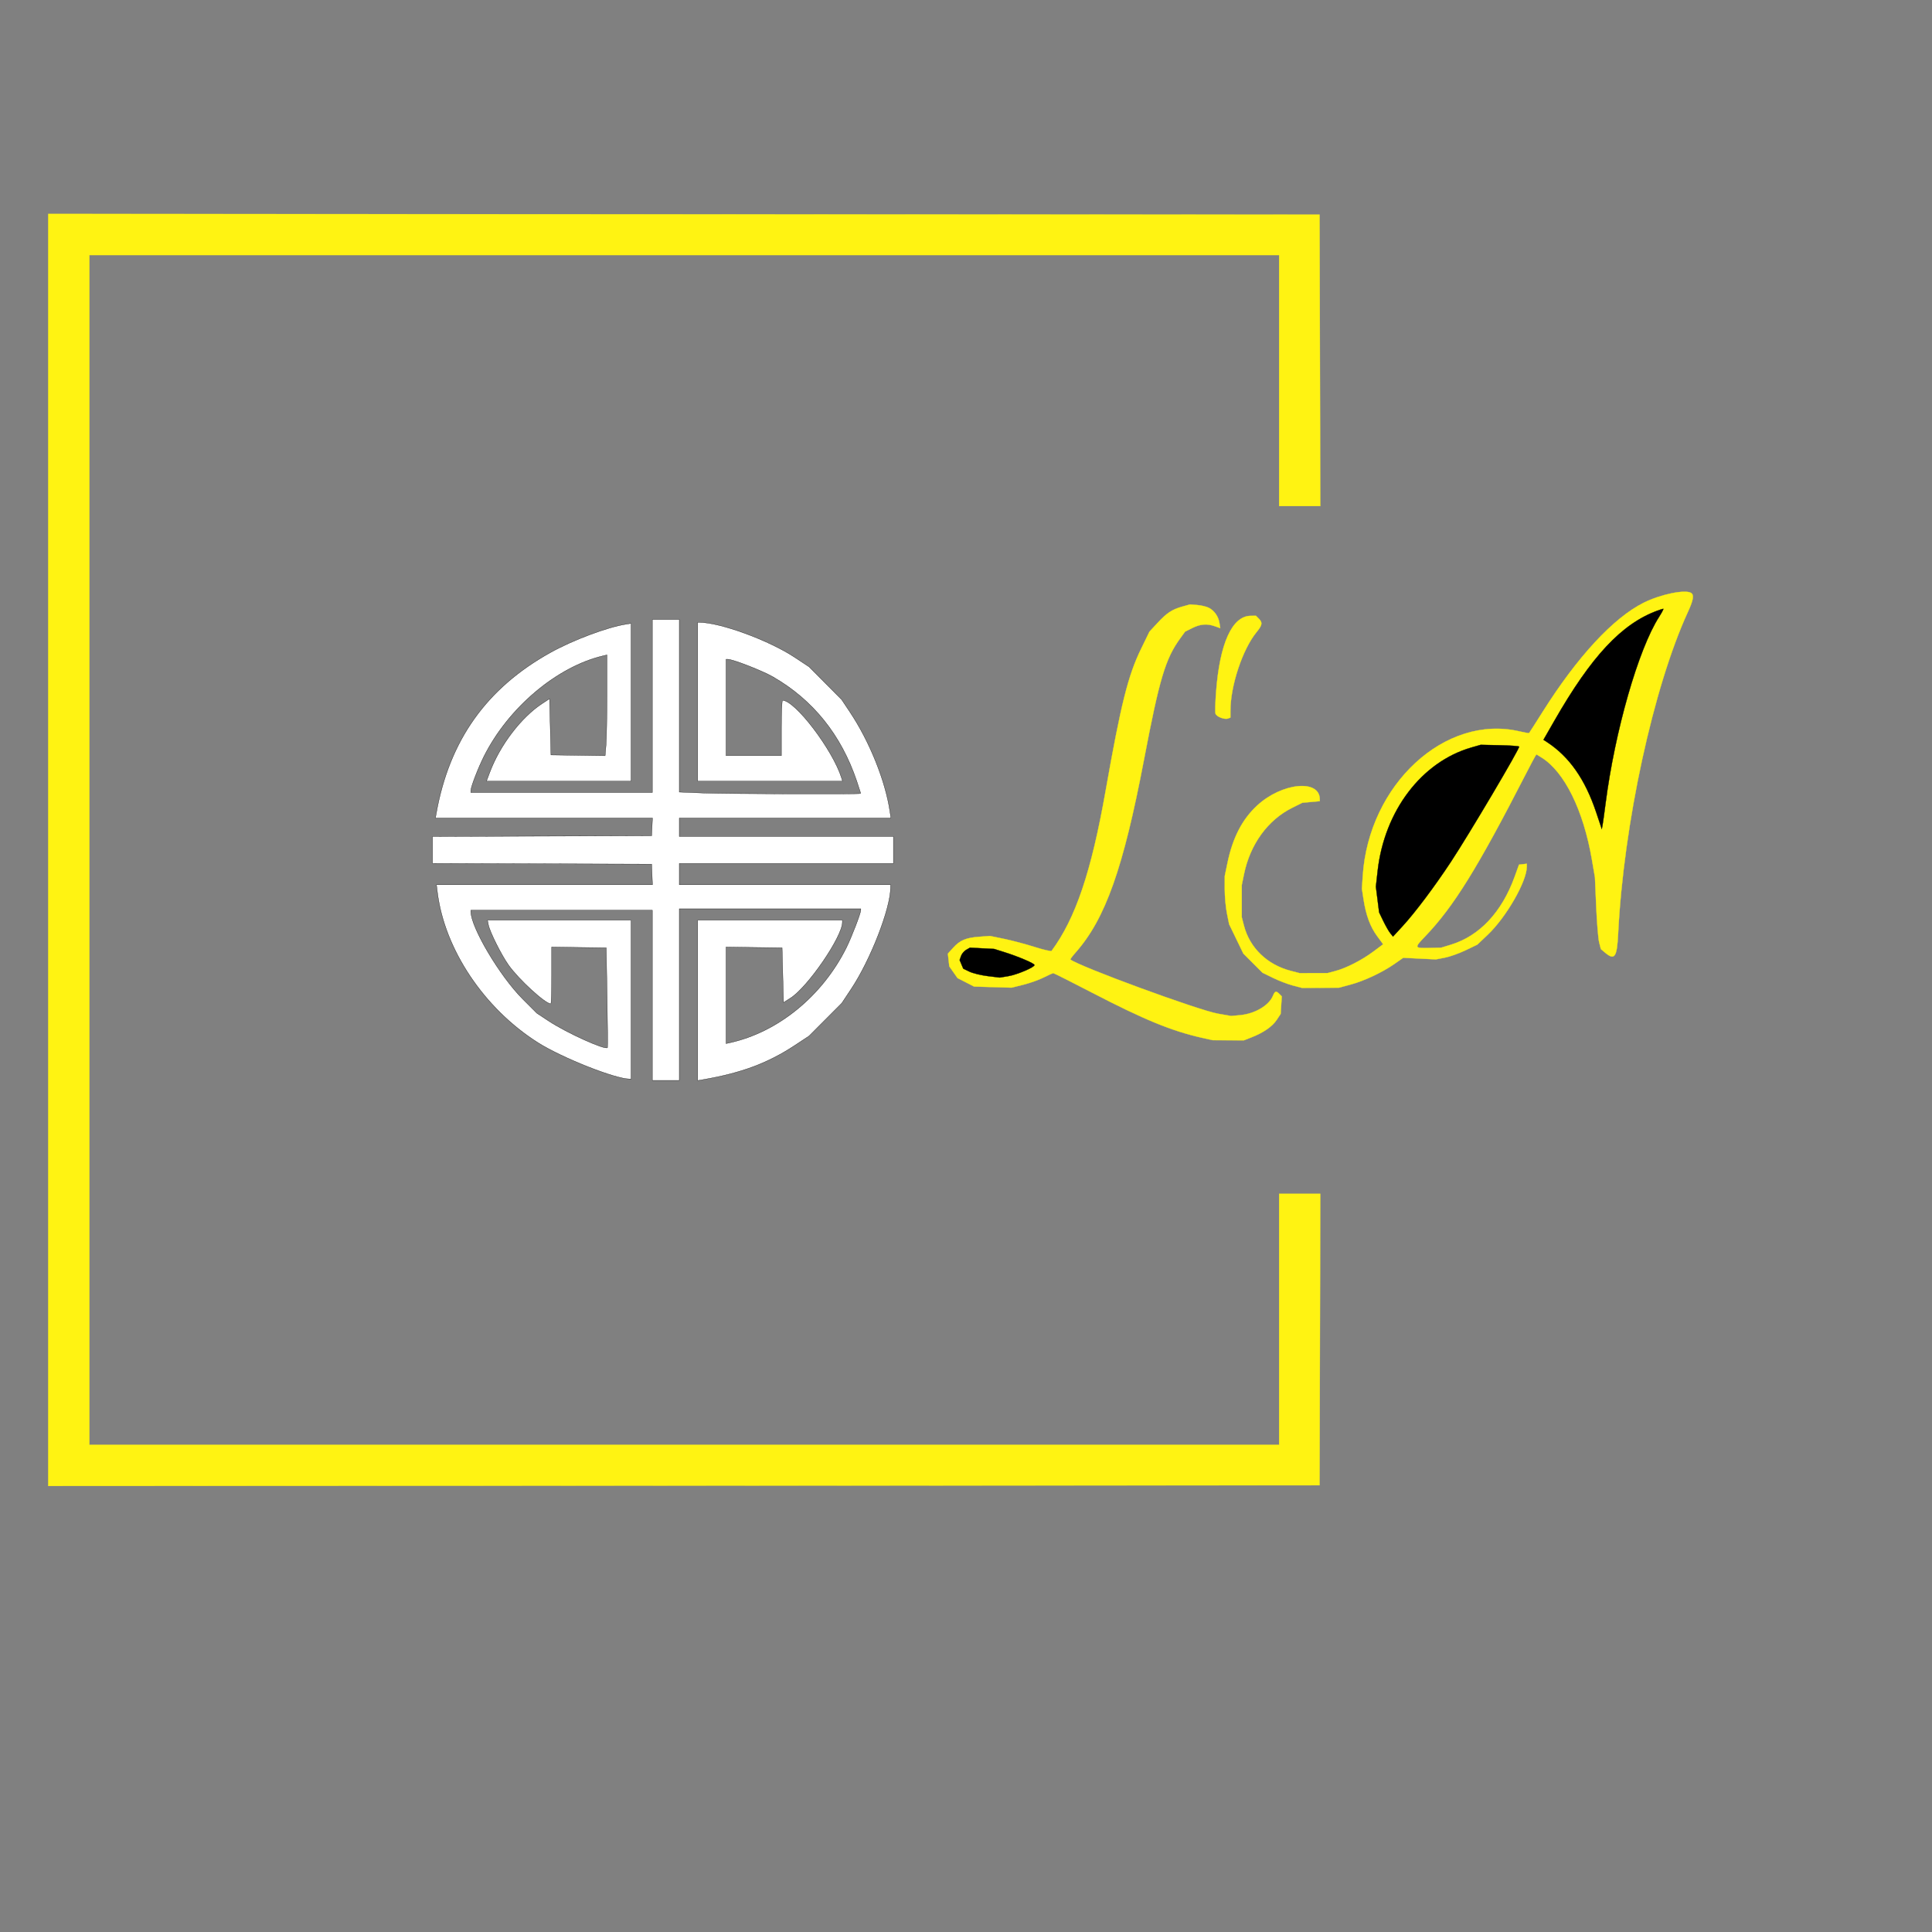
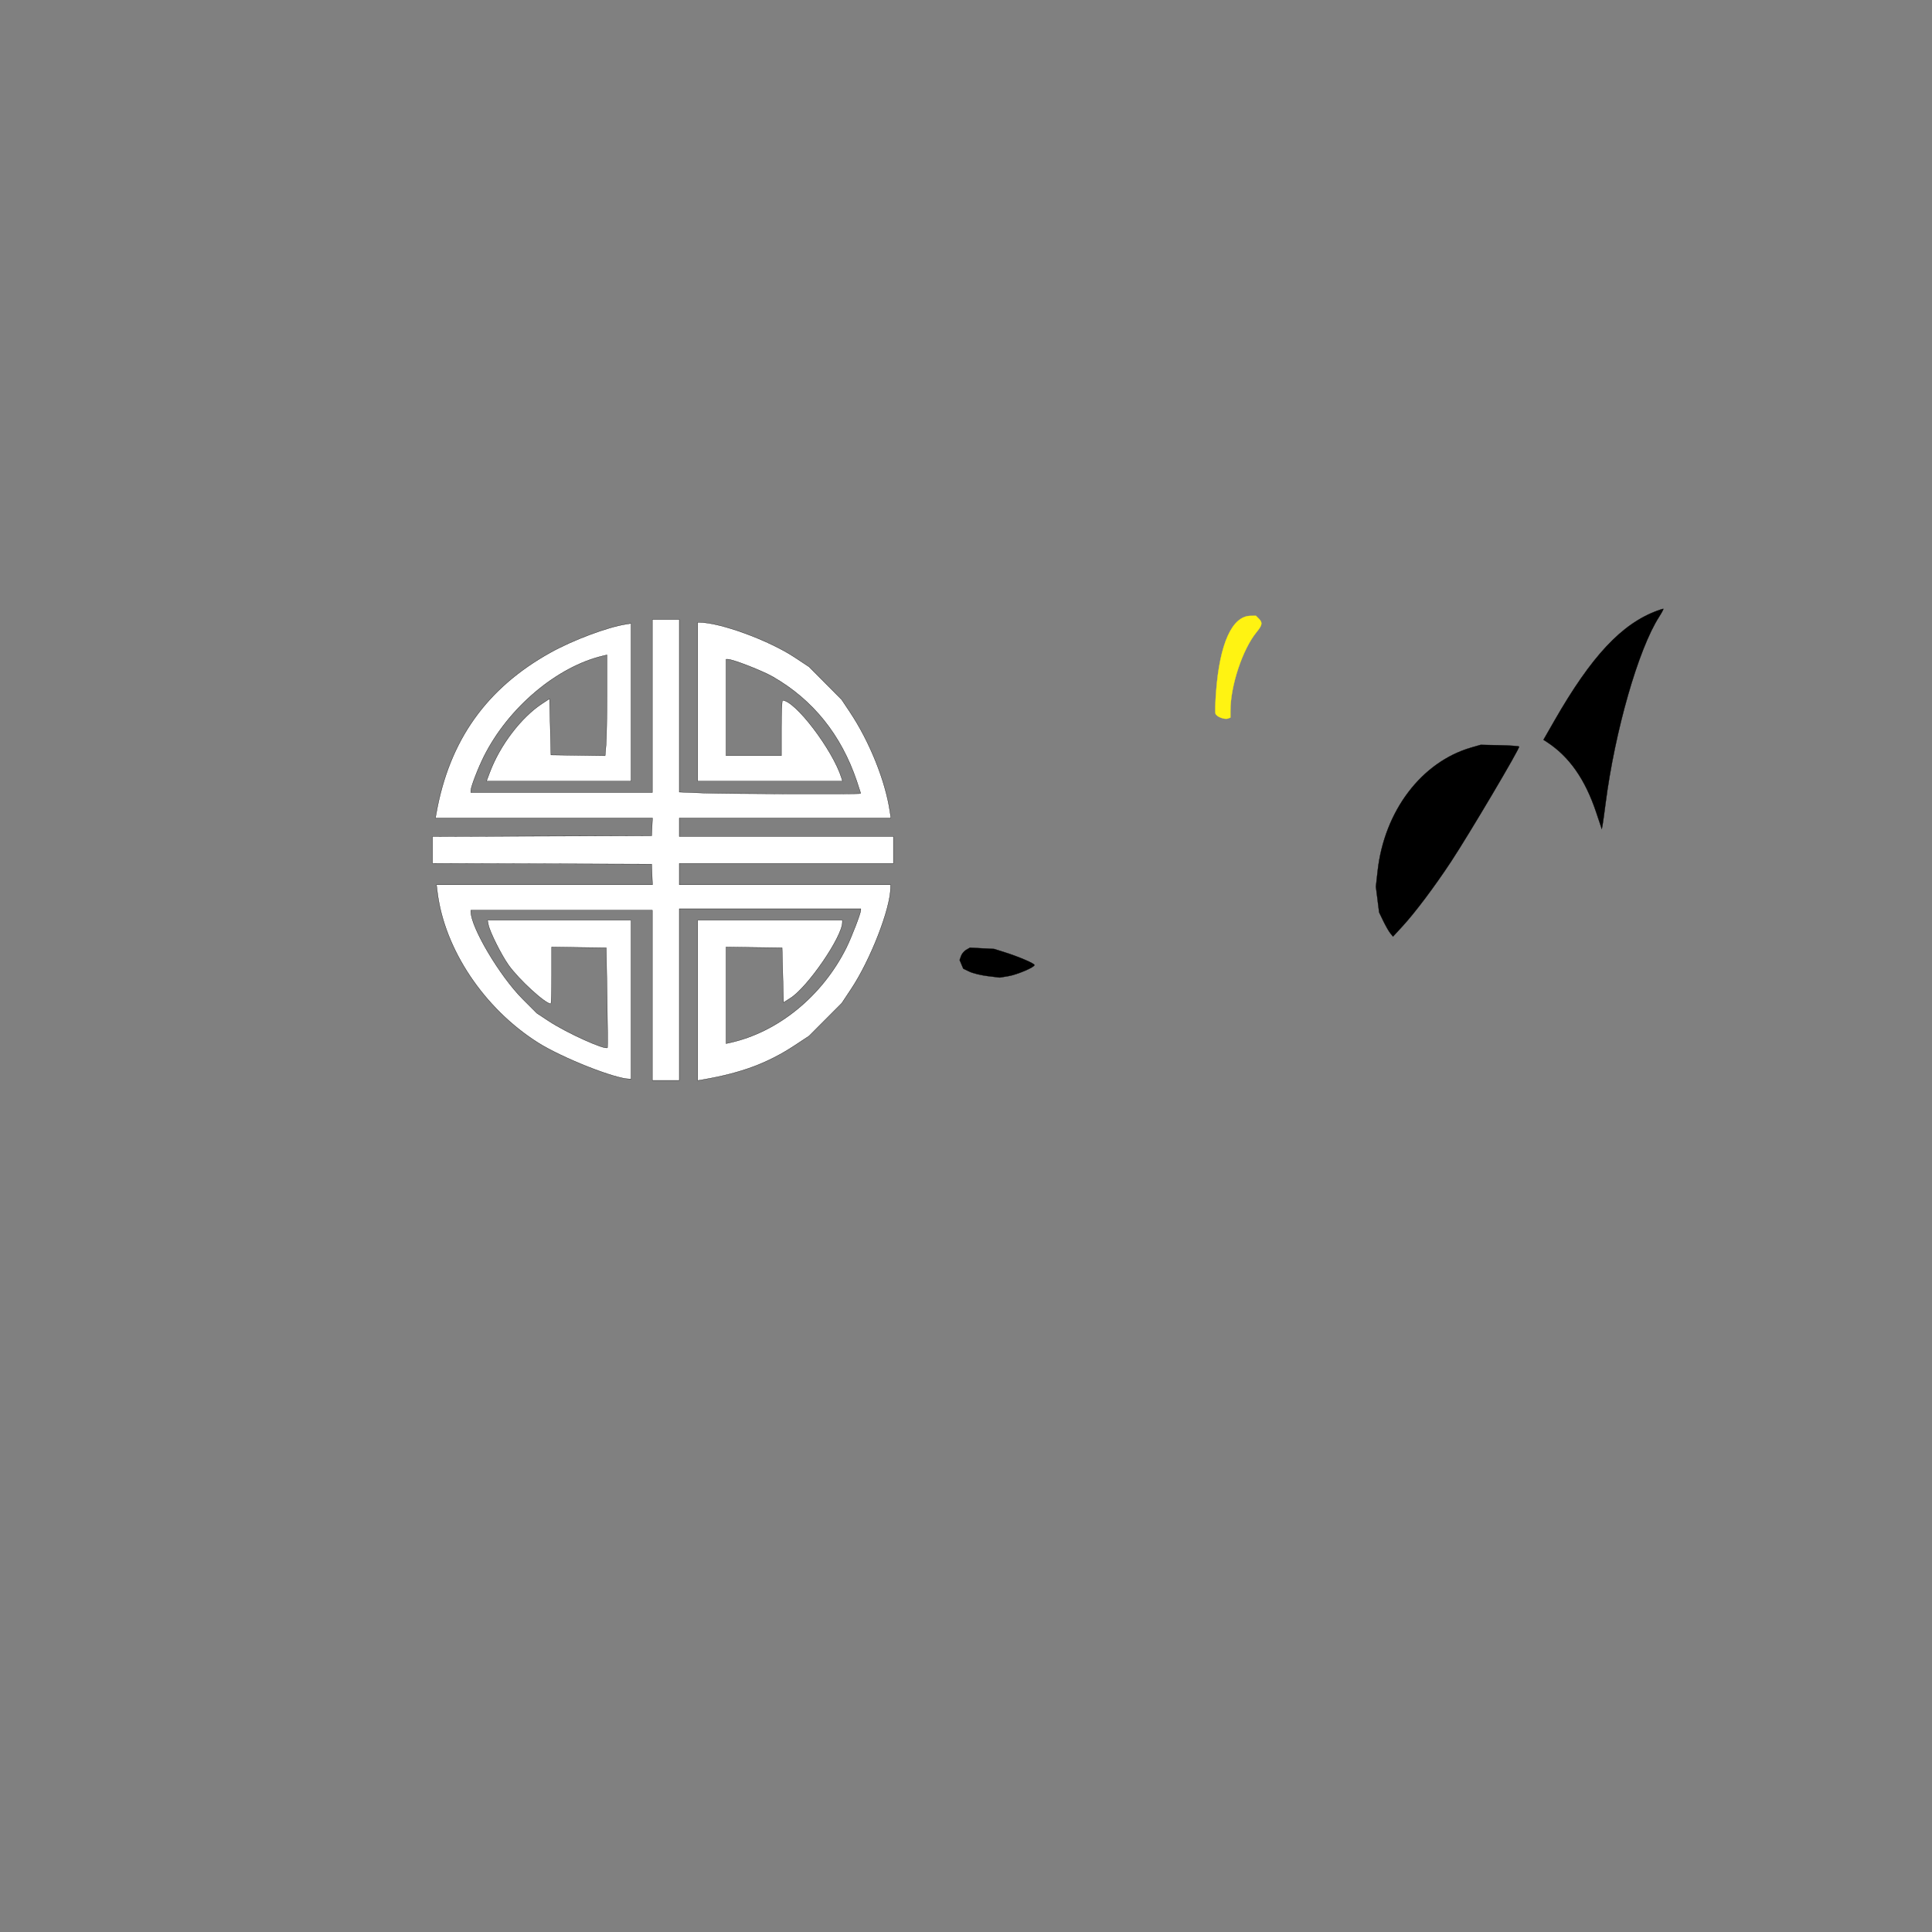
<svg xmlns="http://www.w3.org/2000/svg" height="500" viewBox="0 0 500 500" width="500">
  <rect x="0" y="0" width="500" height="500" fill="#808080" stroke="none" />
  <g>
-     <path d="M 1460.875 969.098 C 1463.06 967.714 1462.45 964.067 1458.652 955.821 C 1434.232 902.798 1413.255 806.136 1409.428 729 C 1408.591 712.127 1406.985 709.776 1400.199 715.486 L 1397.245 717.972 L 1396.043 722.736 C 1395.382 725.356 1394.445 736.725 1393.961 748 L 1393.08 768.5 L 1390.942 780.975 C 1384.95 815.948 1371.569 843.069 1355.366 853.083 L 1351.797 855.289 L 1350.894 853.894 C 1350.397 853.128 1347.451 847.55 1344.346 841.5 C 1310.168 774.889 1293.346 747.776 1273.153 726.749 C 1265.509 718.789 1265.62 718.511 1276.343 718.752 L 1284.587 718.938 L 1291.543 721.065 C 1311.693 727.225 1327.41 744.002 1336.453 769 L 1339.528 777.5 L 1342.264 777.816 L 1345 778.133 L 1345 776.126 C 1345 765.71 1330.568 740.543 1317.447 728.08 L 1310.11 721.111 L 1301.805 717.125 C 1297.237 714.934 1290.654 712.594 1287.175 711.925 L 1280.85 710.71 L 1269.36 711.276 L 1257.87 711.842 L 1251.577 707.443 C 1243.092 701.512 1230.217 695.479 1220.5 692.882 L 1212.5 690.744 L 1199.5 690.672 L 1186.5 690.6 L 1180 692.31 C 1176.425 693.251 1170.158 695.655 1166.074 697.652 L 1158.648 701.283 L 1151.891 708.04 L 1145.135 714.796 L 1140.123 725.148 L 1135.11 735.5 L 1133.555 743.208 C 1132.7 747.447 1132.006 755.097 1132.013 760.208 L 1132.026 769.5 L 1133.89 778.5 C 1137.614 796.481 1144.291 809.437 1154.869 819.204 C 1172.289 835.29 1199 837.945 1199 823.592 L 1199 822.278 L 1192.858 821.721 L 1186.716 821.164 L 1179.608 817.629 C 1162.371 809.056 1149.908 791.901 1145.58 770.792 L 1144 763.084 L 1144 751.752 L 1144 740.42 L 1145.552 734.46 C 1149.638 718.769 1161.979 706.881 1178.644 702.584 L 1184.789 701 L 1194.644 701.012 L 1204.5 701.024 L 1210 702.485 C 1217.712 704.535 1228.708 710.165 1236.825 716.219 L 1243.726 721.366 L 1239.445 727.182 C 1234.633 733.718 1231.601 741.921 1229.901 753 L 1228.75 760.5 L 1229.334 769.5 C 1233.524 834.064 1287.475 883.82 1339.895 871.463 C 1343.411 870.634 1346.452 870.119 1346.652 870.319 C 1346.851 870.518 1351.087 877.146 1356.064 885.047 C 1380.684 924.129 1406.064 951.552 1427.5 962.232 C 1439.347 968.135 1456.745 971.714 1460.875 969.098 z" fill="#fff312" stroke="#fff312" stroke-width=".189" transform="matrix(.367 0 0 -.367 -98.484 509.116)" vector-effect="non-scaling-stroke" />
-   </g>
+     </g>
  <g>
    <path d="M 711 852.157 L 711 791.314 L 727.66 790.657 C 744.176 790.006 839 789.712 839 790.312 C 839 790.484 837.716 794.422 836.147 799.062 C 825.107 831.712 805.225 856.419 776.946 872.629 C 769.377 876.968 748.699 885 745.098 885 L 744 885 L 744 851 L 744 817 L 763.5 817 L 783 817 L 783 836.5 C 783 847.225 783.362 856 783.804 856 C 792.671 856 819.296 820.984 825.435 801.25 L 826.135 799 L 775.067 799 L 724 799 L 724 855 L 724 911 L 724.965 911 C 739.735 911 774.115 898.417 792.439 886.304 L 802.5 879.653 L 814.003 868.077 L 825.506 856.5 L 831.267 847.867 C 845.147 827.067 856.276 799.446 859.517 777.75 L 860.227 773 L 785.614 773 L 711 773 L 711 766.5 L 711 760 L 786.5 760 L 862 760 L 862 750.5 L 862 741 L 786.5 741 L 711 741 L 711 733.5 L 711 726 L 785.5 726 L 860 726 L 859.978 723.75 C 859.836 708.915 845.892 673.089 832.253 652.512 L 825.616 642.5 L 814.058 630.904 L 802.5 619.309 L 792.439 612.677 C 773.415 600.137 754.898 593.233 727.75 588.555 L 724 587.909 L 724 644.455 L 724 701 L 775 701 L 826 701 L 826 699.484 C 826 689.346 801.653 653.812 789.364 646.014 L 784.5 642.928 L 784 662.214 L 783.5 681.5 L 763.75 681.771 L 744 682.042 L 744 648.002 L 744 613.962 L 746.75 614.569 C 780.669 622.06 811.785 647.45 828.777 681.5 C 832.439 688.838 839 705.897 839 708.08 L 839 709 L 775 709 L 711 709 L 711 648.5 L 711 588 L 701.5 588 L 692 588 L 692 648 L 692 708 L 628 708 L 564 708 L 564 707.06 C 564 695.997 584.343 661.661 600.493 645.464 L 610.5 635.428 L 619 629.823 C 631.598 621.515 658.802 609.216 660.383 611.114 C 660.56 611.326 660.433 627.25 660.102 646.5 L 659.5 681.5 L 640.25 681.772 L 621 682.043 L 621 662.022 C 621 651.01 620.739 642 620.419 642 C 616.539 642 597.942 659.018 590.64 669.251 C 585.555 676.377 577.347 692.783 576.382 697.75 L 575.75 701 L 626.375 701 L 677 701 L 677 645 L 677 589 L 675.917 589 C 665.827 589 628.204 603.929 611.279 614.648 C 573.366 638.661 545.473 680.349 540.457 720.501 L 539.77 726 L 615.929 726 L 692.088 726 L 691.794 733.25 L 691.5 740.5 L 614.25 740.756 L 537 741.012 L 537 750.5 L 537 759.988 L 614.25 760.244 L 691.5 760.5 L 691.798 766.75 L 692.095 773 L 615.573 773 L 539.05 773 L 539.628 776.25 C 548.768 827.686 574.966 864.593 620.177 889.73 C 635.929 898.488 660.014 907.539 673.159 909.641 L 677 910.256 L 677 854.628 L 677 799 L 626.009 799 L 575.017 799 L 577.395 805.317 C 584.628 824.535 599.648 844.181 614.5 853.852 L 619.5 857.108 L 620 837.304 L 620.5 817.5 L 639.602 817.229 L 658.703 816.958 L 659.352 824.63 C 659.708 828.849 660 844.842 660 860.17 L 660 888.038 L 657.25 887.391 C 624.699 879.728 590.46 850.829 573.26 816.5 C 569.099 808.195 564 794.946 564 792.44 L 564 791 L 628 791 L 692 791 L 692 852 L 692 913 L 701.5 913 L 711 913 L 711 852.157 z" fill="#fff" stroke="#000" stroke-width=".189" transform="matrix(.367 0 0 -.367 -85.138 495.402)" vector-effect="non-scaling-stroke" />
  </g>
  <g>
    <path d="M 1306 860.127 C 1270.839 850.039 1244.536 815.389 1239.815 772.939 L 1238.598 761.986 L 1239.743 752.911 L 1240.889 743.835 L 1243.874 737.668 C 1245.516 734.275 1247.714 730.443 1248.758 729.151 L 1250.658 726.802 L 1257.424 734.151 C 1266.172 743.653 1279.849 761.861 1291.486 779.5 C 1304.382 799.047 1340.409 859.924 1339.575 860.758 C 1339.197 861.136 1332.95 861.569 1325.694 861.719 L 1312.5 861.992 L 1306 860.127 z" stroke="#000" stroke-width=".189" transform="matrix(.367 0 0 -.367 -98.484 509.116)" vector-effect="non-scaling-stroke" />
  </g>
  <g>
    <path d="M 1156 951 C 1158.8 948.2 1158.52 946.471 1154.459 941.516 C 1144.558 929.432 1136 903.683 1136 885.976 L 1136 881.214 L 1134.347 880.58 C 1131.892 879.638 1126.183 881.847 1125.499 884.004 C 1125.171 885.038 1125.357 891.923 1125.913 899.303 C 1128.494 933.529 1137.244 952.821 1150.25 952.96 L 1154 953 L 1156 951 z" fill="#fff312" stroke="#fff312" stroke-width=".189" transform="matrix(.367 0 0 -.367 -98.484 509.116)" vector-effect="non-scaling-stroke" />
  </g>
  <g>
-     <path d="M 1120.809 958.599 C 1124.687 956.594 1127.555 952.478 1128.267 947.898 L 1128.826 944.295 L 1125.163 945.604 C 1119.572 947.601 1114.906 947.256 1109.227 944.426 L 1104.062 941.852 L 1100.654 937.176 C 1090.166 922.784 1085.945 908.664 1075.043 851.5 C 1060.44 774.931 1047.877 739.455 1026.945 715.675 C 1024.64 713.056 1022.922 710.779 1023.127 710.615 C 1029.252 705.72 1113.563 674.772 1127.262 672.389 L 1136.5 670.782 L 1142.776 671.356 C 1153.221 672.311 1163.163 678.15 1165.998 684.995 C 1167.425 688.44 1168.192 688.665 1170.534 686.323 L 1172.21 684.647 L 1171.815 678.44 L 1171.42 672.233 L 1168.661 668.063 C 1165.577 663.403 1159.361 659.08 1151.049 655.812 L 1145.5 653.631 L 1134.5 653.682 L 1123.5 653.734 L 1116.319 655.339 C 1094.759 660.156 1075.412 668.077 1038.721 687.109 C 1023.993 694.749 1011.568 701 1011.112 701 C 1010.655 701 1007.63 699.646 1004.39 697.991 C 1001.151 696.336 994.716 694.036 990.092 692.88 L 981.683 690.778 L 968.472 691.164 L 955.261 691.55 L 949.419 694.537 L 943.577 697.525 L 940.679 701.65 L 937.78 705.774 L 937.275 710.257 L 936.769 714.739 L 940.552 718.926 C 945.313 724.196 949.514 725.956 958.992 726.65 L 966.5 727.2 L 976.5 725.129 C 982 723.991 991.626 721.435 997.891 719.449 C 1004.157 717.464 1009.559 716.213 1009.896 716.67 C 1026.836 739.585 1037.93 772.434 1048.002 829.5 C 1058.795 890.654 1063.832 910.83 1073.007 929.656 L 1078.931 941.811 L 1084.541 947.871 C 1091.186 955.049 1094.788 957.431 1102.081 959.47 L 1107.5 960.985 L 1112.637 960.576 C 1115.463 960.352 1119.14 959.462 1120.809 958.599 z" fill="#fff312" stroke="#fff312" stroke-width=".189" transform="matrix(.367 0 0 -.367 -98.484 509.116)" vector-effect="non-scaling-stroke" />
-   </g>
+     </g>
  <g>
    <path d="M 1436.971 956.558 C 1411.863 947.305 1390.602 924.56 1364.5 879.03 L 1356.777 865.56 L 1359.125 864.03 C 1374.924 853.733 1386.099 837.829 1393.906 814.531 L 1397.88 802.673 L 1398.366 805.086 C 1398.634 806.414 1399.604 813.35 1400.523 820.5 C 1407.105 871.718 1423.642 929.412 1438.288 952.25 C 1440.316 955.412 1441.643 957.968 1441.238 957.93 C 1440.832 957.891 1438.912 957.274 1436.971 956.558 z" stroke="#000" stroke-width=".189" transform="matrix(.367 0 0 -.367 -98.484 509.116)" vector-effect="non-scaling-stroke" />
  </g>
  <g>
-     <path d="M 1162.755 1095.75 L 1163.009 993 L 1148.505 993 L 1134 993 L 1134 1081.5 L 1134 1170 L 714.5 1170 L 295 1170 L 295 750.5 L 295 331 L 714.5 331 L 1134 331 L 1134 419.5 L 1134 508 L 1148.505 508 L 1163.009 508 L 1162.755 405.25 L 1162.5 302.5 L 714.25 302.249 L 266 301.998 L 266 750.5 L 266 1199.002 L 714.25 1198.751 L 1162.5 1198.5 L 1162.755 1095.75 z" fill="#fff312" stroke="#fff312" stroke-width=".189" transform="matrix(.367 0 0 -.367 -85.138 495.402)" vector-effect="non-scaling-stroke" />
-   </g>
+     </g>
  <g>
    <path d="M -21.759 9.016 C -23.213 8.188 -24.849 6.231 -25.394 4.667 L -26.385 1.823 L -25.108 -1.216 L -23.83 -4.254 L -19.472 -6.349 C -17.076 -7.501 -11.29 -8.911 -6.615 -9.483 L 1.885 -10.522 L 7.772 -9.56 C 14.004 -8.541 26.385 -3.301 26.385 -1.683 C 26.385 -0.559 14.896 4.327 4.885 7.46 L -2.115 9.652 L -10.615 10.087 L -19.115 10.522 z" stroke="#000" stroke-width=".189" transform="matrix(.367 0 0 -.367 258.038 249.127)" vector-effect="non-scaling-stroke" />
  </g>
</svg>